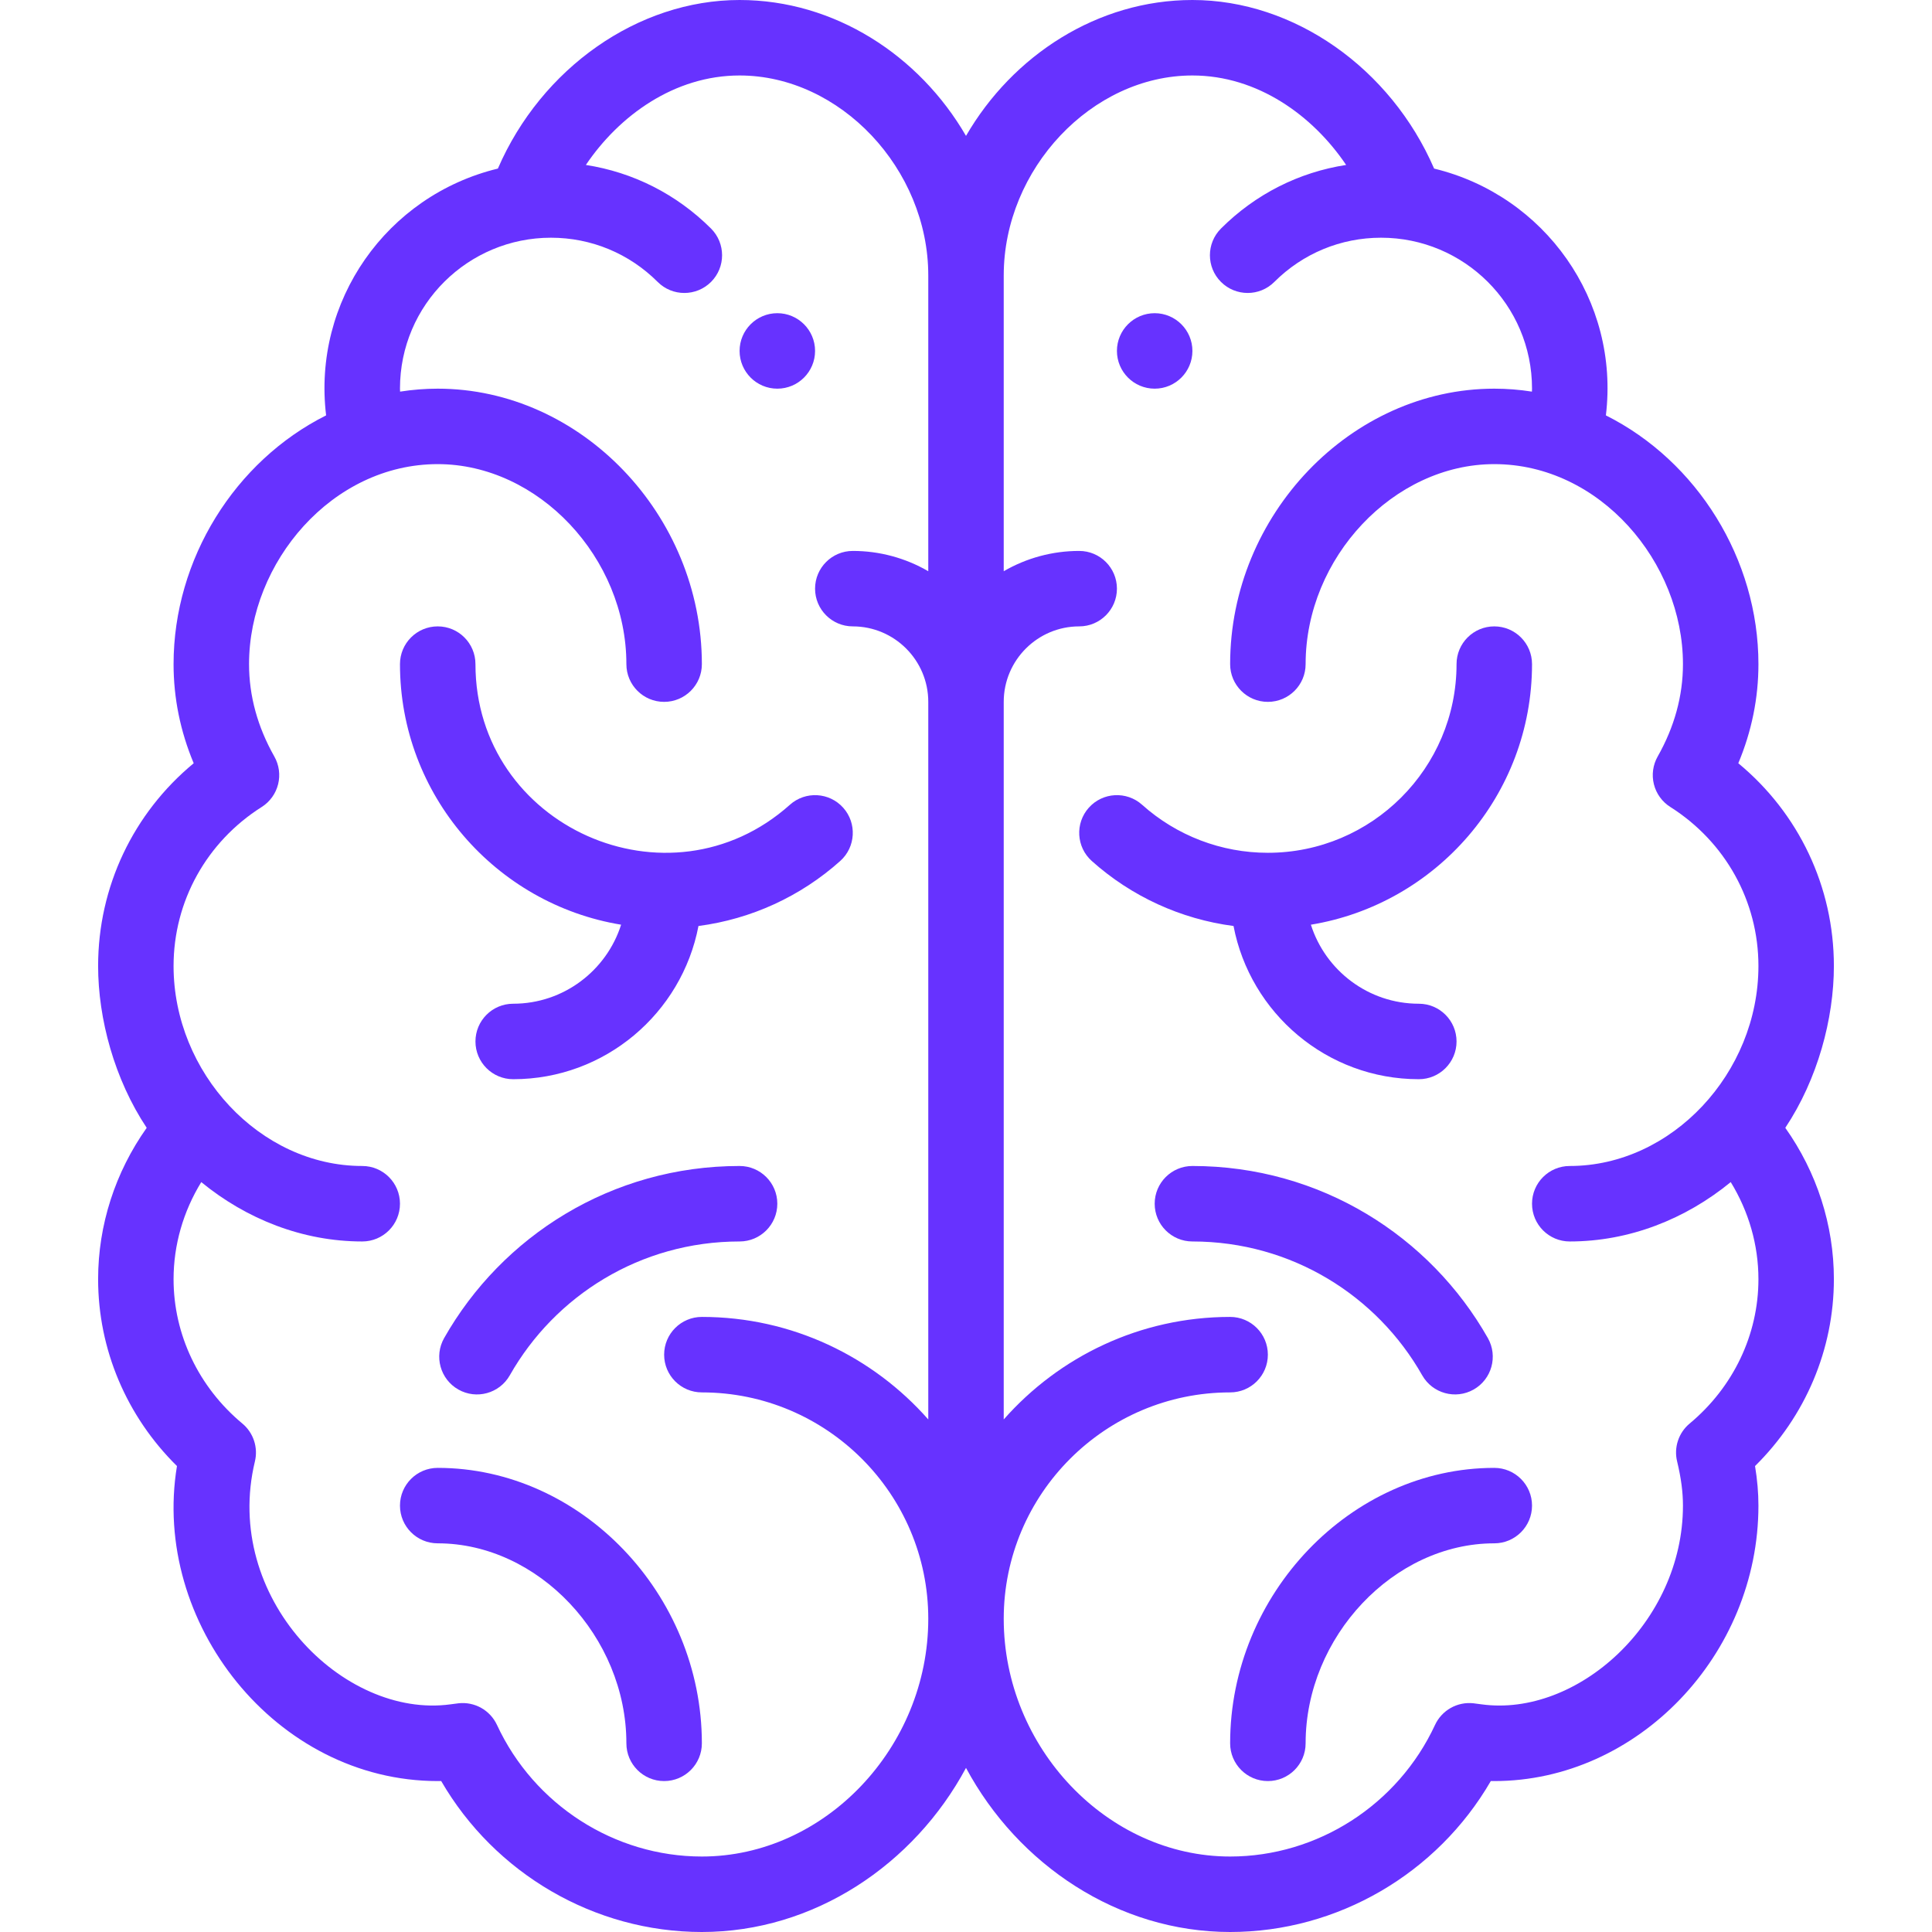
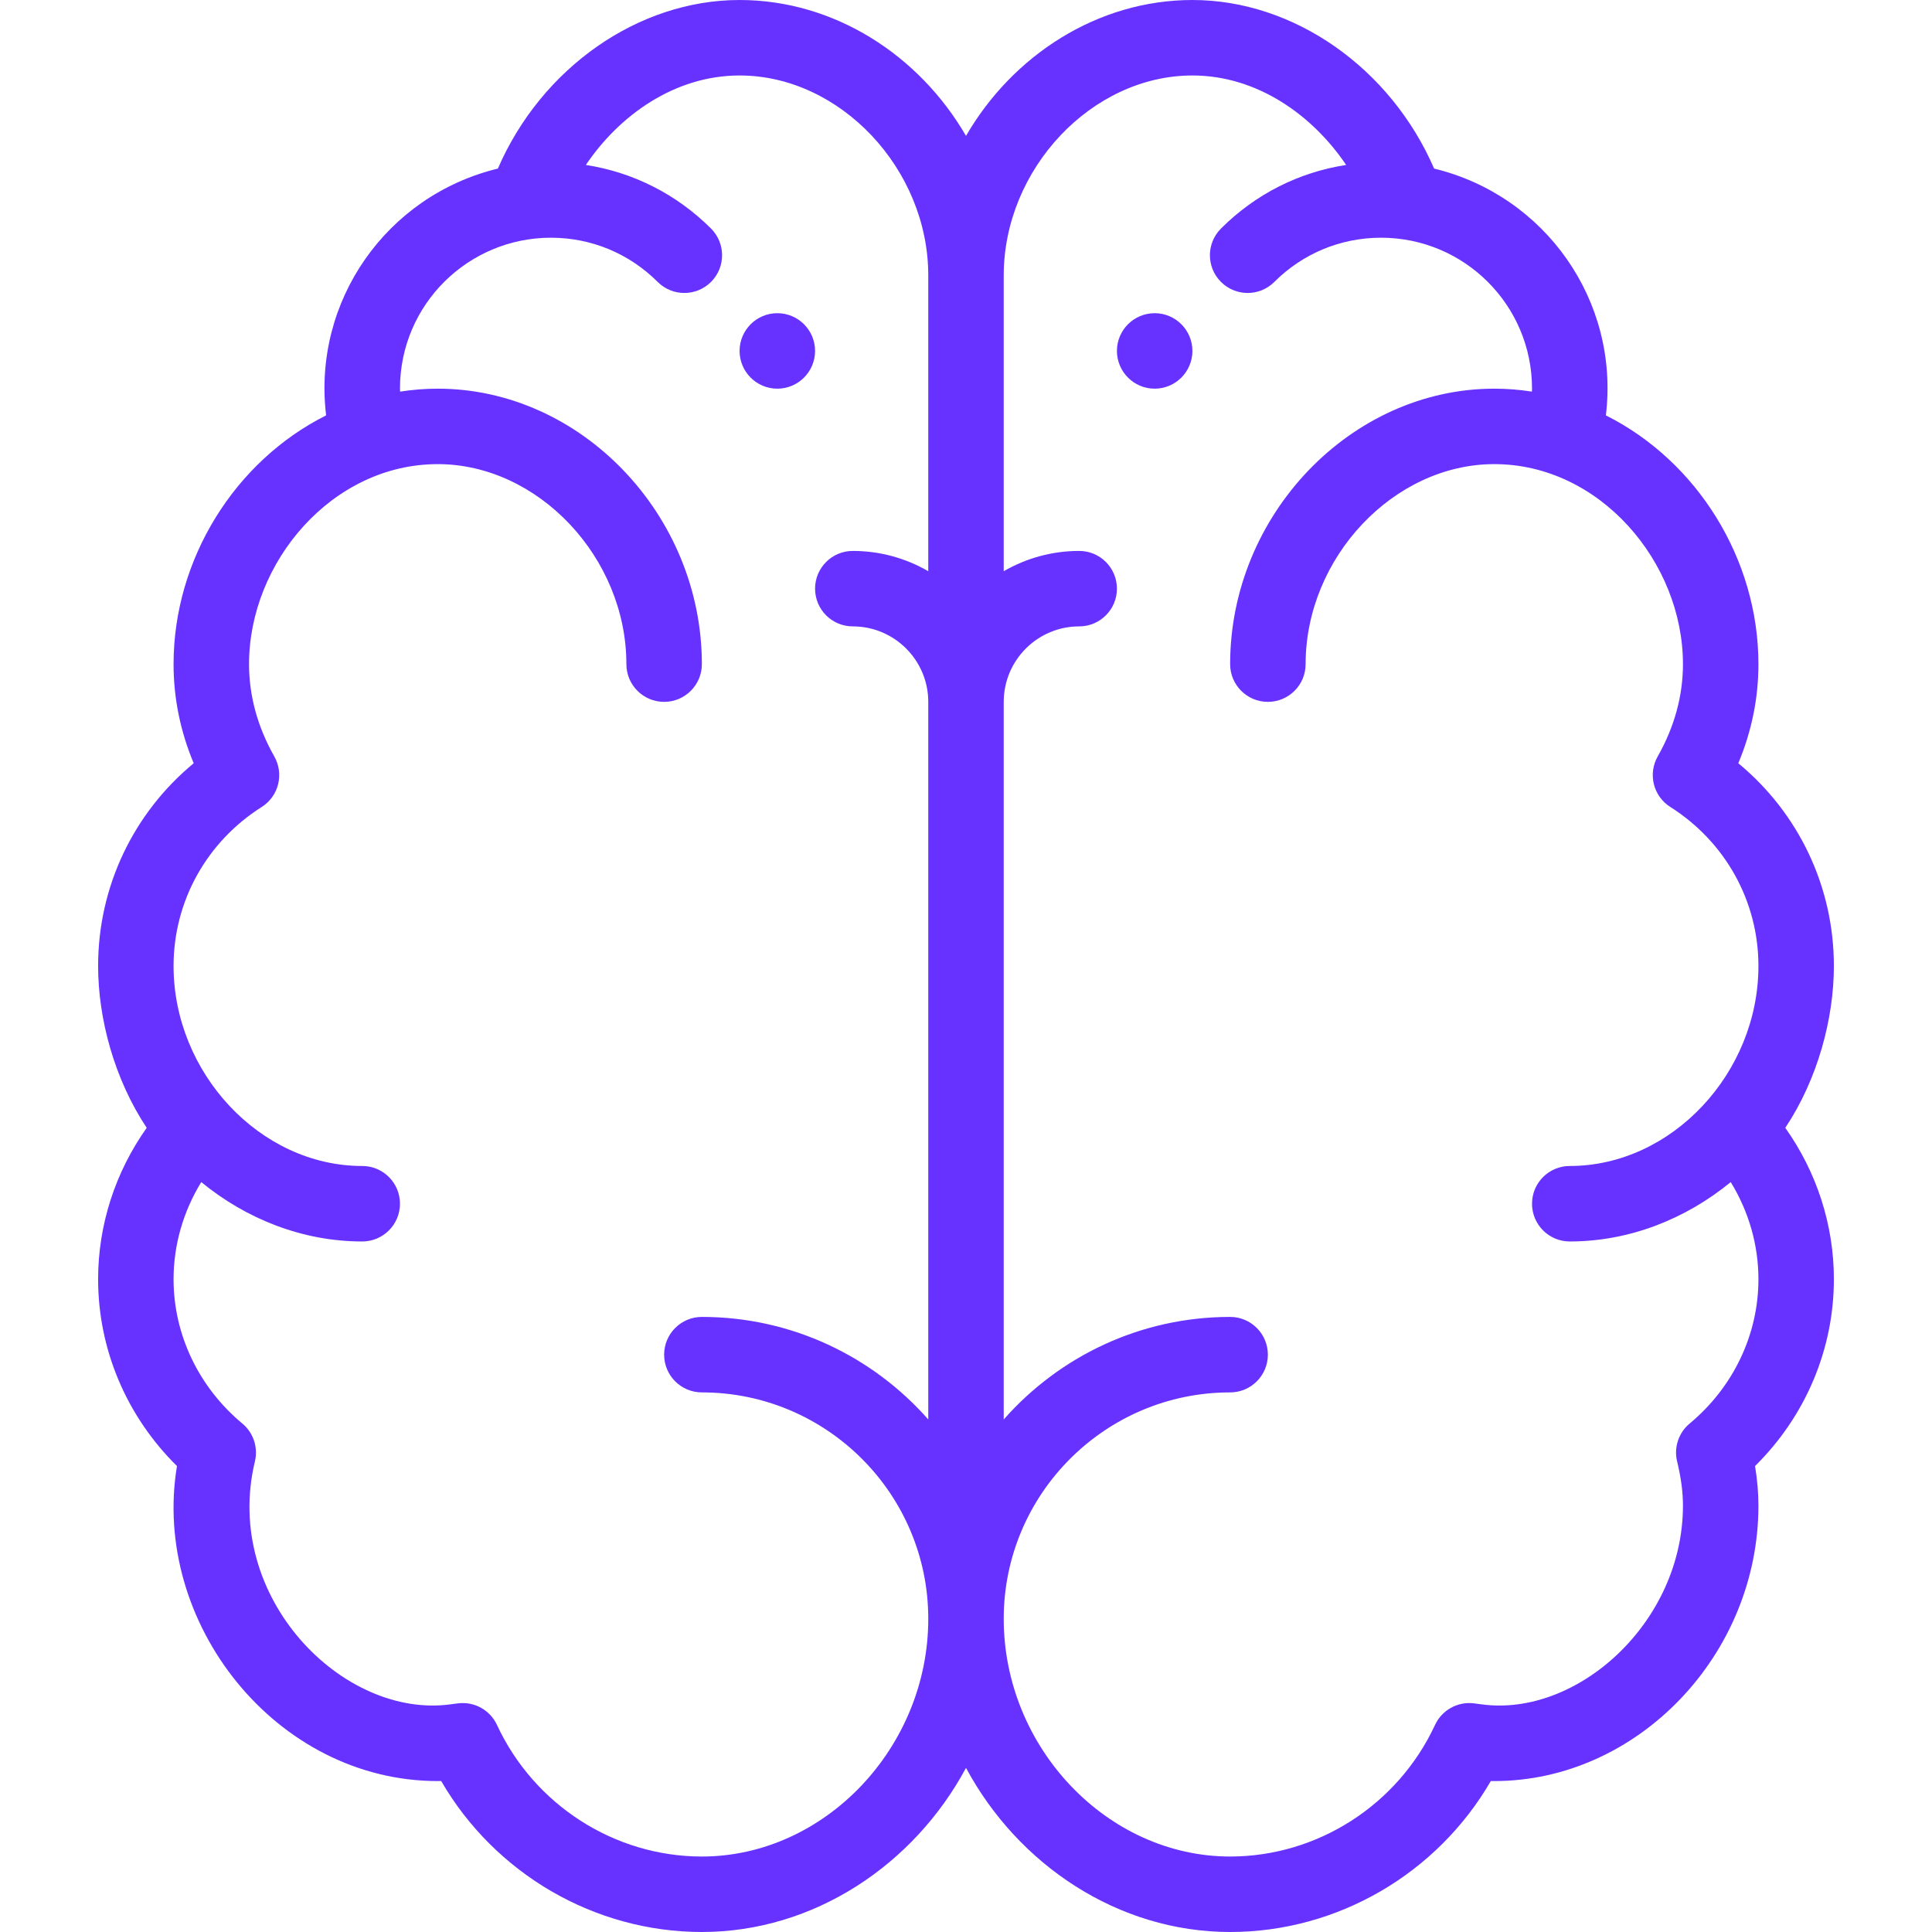
<svg xmlns="http://www.w3.org/2000/svg" width="74" height="74" viewBox="0 0 74 74" fill="none">
  <path d="M44.227 11.996C43.429 11.996 42.781 12.644 42.781 13.441C42.781 14.239 43.429 14.887 44.227 14.887C45.024 14.887 45.672 14.239 45.672 13.441C45.672 12.644 45.024 11.996 44.227 11.996ZM29.773 11.996C28.976 11.996 28.328 12.644 28.328 13.441C28.328 14.239 28.976 14.887 29.773 14.887C30.571 14.887 31.219 14.239 31.219 13.441C31.219 12.644 30.571 11.996 29.773 11.996Z" fill="#6732FF" />
  <path d="M68.381 43.198C69.622 41.336 70.242 39.013 70.242 37C70.242 33.965 68.894 31.146 66.581 29.234C67.093 28.011 67.352 26.739 67.352 25.438C67.352 21.412 65.002 17.661 61.509 15.91C62.039 11.514 59.175 7.485 54.93 6.457C53.268 2.617 49.571 0 45.672 0C42.043 0 38.788 2.117 37 5.205C35.212 2.117 31.957 0 28.328 0C24.429 0 20.731 2.617 19.07 6.457C14.8 7.492 11.963 11.541 12.491 15.91C8.998 17.661 6.648 21.412 6.648 25.438C6.648 26.739 6.907 28.011 7.419 29.234C5.106 31.146 3.758 33.965 3.758 37C3.758 39.023 4.384 41.343 5.619 43.198C4.412 44.902 3.758 46.921 3.758 48.996C3.758 51.687 4.849 54.25 6.778 56.153C5.786 62.15 10.569 68.219 16.766 68.219C16.81 68.219 16.855 68.218 16.898 68.217C18.952 71.761 22.766 74 26.883 74C31.174 74 35.008 71.424 37 67.714C38.992 71.424 42.826 74 47.117 74C51.234 74 55.048 71.761 57.102 68.217C57.146 68.218 57.19 68.219 57.234 68.219C62.718 68.219 67.352 63.387 67.352 57.668C67.352 57.181 67.309 56.68 67.222 56.153C69.151 54.25 70.242 51.687 70.242 48.996C70.242 46.921 69.588 44.902 68.381 43.198ZM35.555 21.879C34.677 21.369 33.679 21.101 32.664 21.102C31.866 21.102 31.219 21.749 31.219 22.547C31.219 23.345 31.866 23.992 32.664 23.992C34.258 23.992 35.555 25.289 35.555 26.883V54.368C33.434 51.963 30.334 50.441 26.883 50.441C26.085 50.441 25.438 51.089 25.438 51.887C25.438 52.685 26.085 53.332 26.883 53.332C31.665 53.332 35.555 57.222 35.555 62.004C35.555 66.939 31.583 71.109 26.883 71.109C23.537 71.109 20.456 69.131 19.035 66.068C18.907 65.793 18.696 65.565 18.431 65.416C18.167 65.268 17.862 65.206 17.561 65.24C17.459 65.252 17.357 65.266 17.255 65.28C13.142 65.842 8.51 61.184 9.764 55.974C9.827 55.712 9.815 55.437 9.73 55.181C9.645 54.925 9.49 54.697 9.283 54.525C7.609 53.132 6.648 51.117 6.648 48.996C6.648 47.685 7.019 46.402 7.709 45.277C9.443 46.698 11.599 47.551 13.875 47.551C14.673 47.551 15.32 46.904 15.32 46.105C15.32 45.307 14.673 44.66 13.875 44.66C9.953 44.66 6.648 41.08 6.648 37C6.648 34.525 7.91 32.248 10.024 30.909C10.337 30.711 10.562 30.399 10.652 30.039C10.742 29.679 10.69 29.298 10.507 28.975C9.865 27.842 9.539 26.652 9.539 25.438C9.539 21.537 12.719 17.777 16.766 17.777C20.615 17.777 23.992 21.357 23.992 25.438C23.992 26.236 24.639 26.883 25.438 26.883C26.236 26.883 26.883 26.236 26.883 25.438C26.883 19.718 22.25 14.887 16.766 14.887C16.282 14.887 15.8 14.926 15.324 15C15.323 14.962 15.32 14.925 15.32 14.887C15.32 11.661 17.939 9.105 21.102 9.105C22.645 9.105 24.098 9.707 25.191 10.799C25.755 11.363 26.67 11.362 27.235 10.798C27.799 10.233 27.798 9.318 27.234 8.754C25.915 7.437 24.247 6.597 22.44 6.318C23.715 4.426 25.834 2.891 28.328 2.891C32.178 2.891 35.555 6.47 35.555 10.551V21.879ZM60.125 47.551C62.401 47.551 64.558 46.698 66.291 45.277C66.981 46.402 67.352 47.685 67.352 48.996C67.352 51.117 66.391 53.132 64.717 54.525C64.51 54.697 64.355 54.925 64.27 55.181C64.185 55.437 64.173 55.712 64.237 55.974C64.39 56.61 64.461 57.148 64.461 57.668C64.461 62.154 60.403 65.78 56.745 65.28C56.643 65.266 56.541 65.252 56.439 65.24C56.138 65.206 55.833 65.268 55.569 65.416C55.304 65.565 55.093 65.793 54.965 66.068C53.544 69.131 50.463 71.109 47.117 71.109C42.417 71.109 38.445 66.939 38.445 62.004C38.445 57.222 42.336 53.332 47.117 53.332C47.915 53.332 48.562 52.685 48.562 51.887C48.562 51.089 47.915 50.441 47.117 50.441C43.666 50.441 40.566 51.963 38.445 54.368V26.883C38.445 25.289 39.742 23.992 41.336 23.992C42.134 23.992 42.781 23.345 42.781 22.547C42.781 21.749 42.134 21.102 41.336 21.102C40.321 21.101 39.323 21.369 38.445 21.879V10.551C38.445 6.47 41.822 2.891 45.672 2.891C48.166 2.891 50.285 4.426 51.56 6.318C49.753 6.596 48.085 7.436 46.766 8.754C46.202 9.318 46.201 10.233 46.765 10.797C47.329 11.362 48.245 11.363 48.809 10.799C49.902 9.707 51.355 9.105 52.898 9.105C56.077 9.105 58.68 11.676 58.68 14.887C58.68 14.925 58.677 14.962 58.676 15C58.199 14.925 57.717 14.887 57.234 14.887C51.75 14.887 47.117 19.718 47.117 25.438C47.117 26.236 47.764 26.883 48.562 26.883C49.361 26.883 50.008 26.236 50.008 25.438C50.008 21.357 53.385 17.777 57.234 17.777C61.279 17.777 64.461 21.535 64.461 25.438C64.461 26.652 64.135 27.842 63.493 28.975C63.31 29.298 63.258 29.679 63.348 30.039C63.438 30.399 63.663 30.711 63.977 30.909C66.09 32.248 67.352 34.525 67.352 37C67.352 41.095 64.036 44.66 60.125 44.66C59.327 44.66 58.68 45.307 58.68 46.105C58.68 46.904 59.327 47.551 60.125 47.551Z" fill="#6732FF" />
-   <path d="M32.296 30.937C31.764 30.343 30.85 30.292 30.255 30.824C25.62 34.97 18.211 31.656 18.211 25.438C18.211 24.639 17.564 23.992 16.766 23.992C15.967 23.992 15.32 24.639 15.32 25.438C15.32 30.455 18.992 34.629 23.79 35.418C23.233 37.171 21.591 38.445 19.656 38.445C18.858 38.445 18.211 39.092 18.211 39.891C18.211 40.689 18.858 41.336 19.656 41.336C23.177 41.336 26.115 38.805 26.753 35.468C28.772 35.204 30.665 34.336 32.182 32.978C32.777 32.446 32.828 31.532 32.296 30.937ZM16.766 56.223C15.967 56.223 15.32 56.87 15.32 57.668C15.32 58.466 15.967 59.113 16.766 59.113C20.615 59.113 23.992 62.693 23.992 66.773C23.992 67.572 24.639 68.219 25.438 68.219C26.236 68.219 26.883 67.572 26.883 66.773C26.883 61.054 22.25 56.223 16.766 56.223ZM28.328 44.66C23.43 44.66 19.226 47.346 17.011 51.252C16.618 51.946 16.862 52.828 17.556 53.222C18.25 53.616 19.132 53.372 19.526 52.678C21.251 49.634 24.524 47.551 28.328 47.551C29.126 47.551 29.773 46.904 29.773 46.105C29.773 45.307 29.126 44.66 28.328 44.66ZM54.344 38.445C52.409 38.445 50.767 37.171 50.21 35.418C55.008 34.629 58.68 30.455 58.68 25.438C58.68 24.639 58.032 23.992 57.234 23.992C56.436 23.992 55.789 24.639 55.789 25.438C55.789 29.422 52.547 32.664 48.562 32.664C46.785 32.665 45.069 32.01 43.745 30.824C43.15 30.292 42.236 30.342 41.704 30.937C41.172 31.532 41.223 32.446 41.818 32.978C43.335 34.336 45.228 35.204 47.247 35.468C47.885 38.805 50.823 41.336 54.344 41.336C55.142 41.336 55.789 40.689 55.789 39.891C55.789 39.092 55.142 38.445 54.344 38.445ZM57.234 56.223C51.75 56.223 47.117 61.054 47.117 66.773C47.117 67.572 47.764 68.219 48.562 68.219C49.361 68.219 50.008 67.572 50.008 66.773C50.008 62.693 53.385 59.113 57.234 59.113C58.032 59.113 58.68 58.466 58.68 57.668C58.68 56.87 58.032 56.223 57.234 56.223ZM56.989 51.252C54.78 47.356 50.581 44.66 45.672 44.66C44.874 44.66 44.227 45.307 44.227 46.105C44.227 46.904 44.874 47.551 45.672 47.551C49.473 47.551 52.749 49.634 54.474 52.678C54.868 53.373 55.751 53.615 56.444 53.222C57.138 52.829 57.382 51.947 56.989 51.252Z" fill="#6732FF" />
</svg>